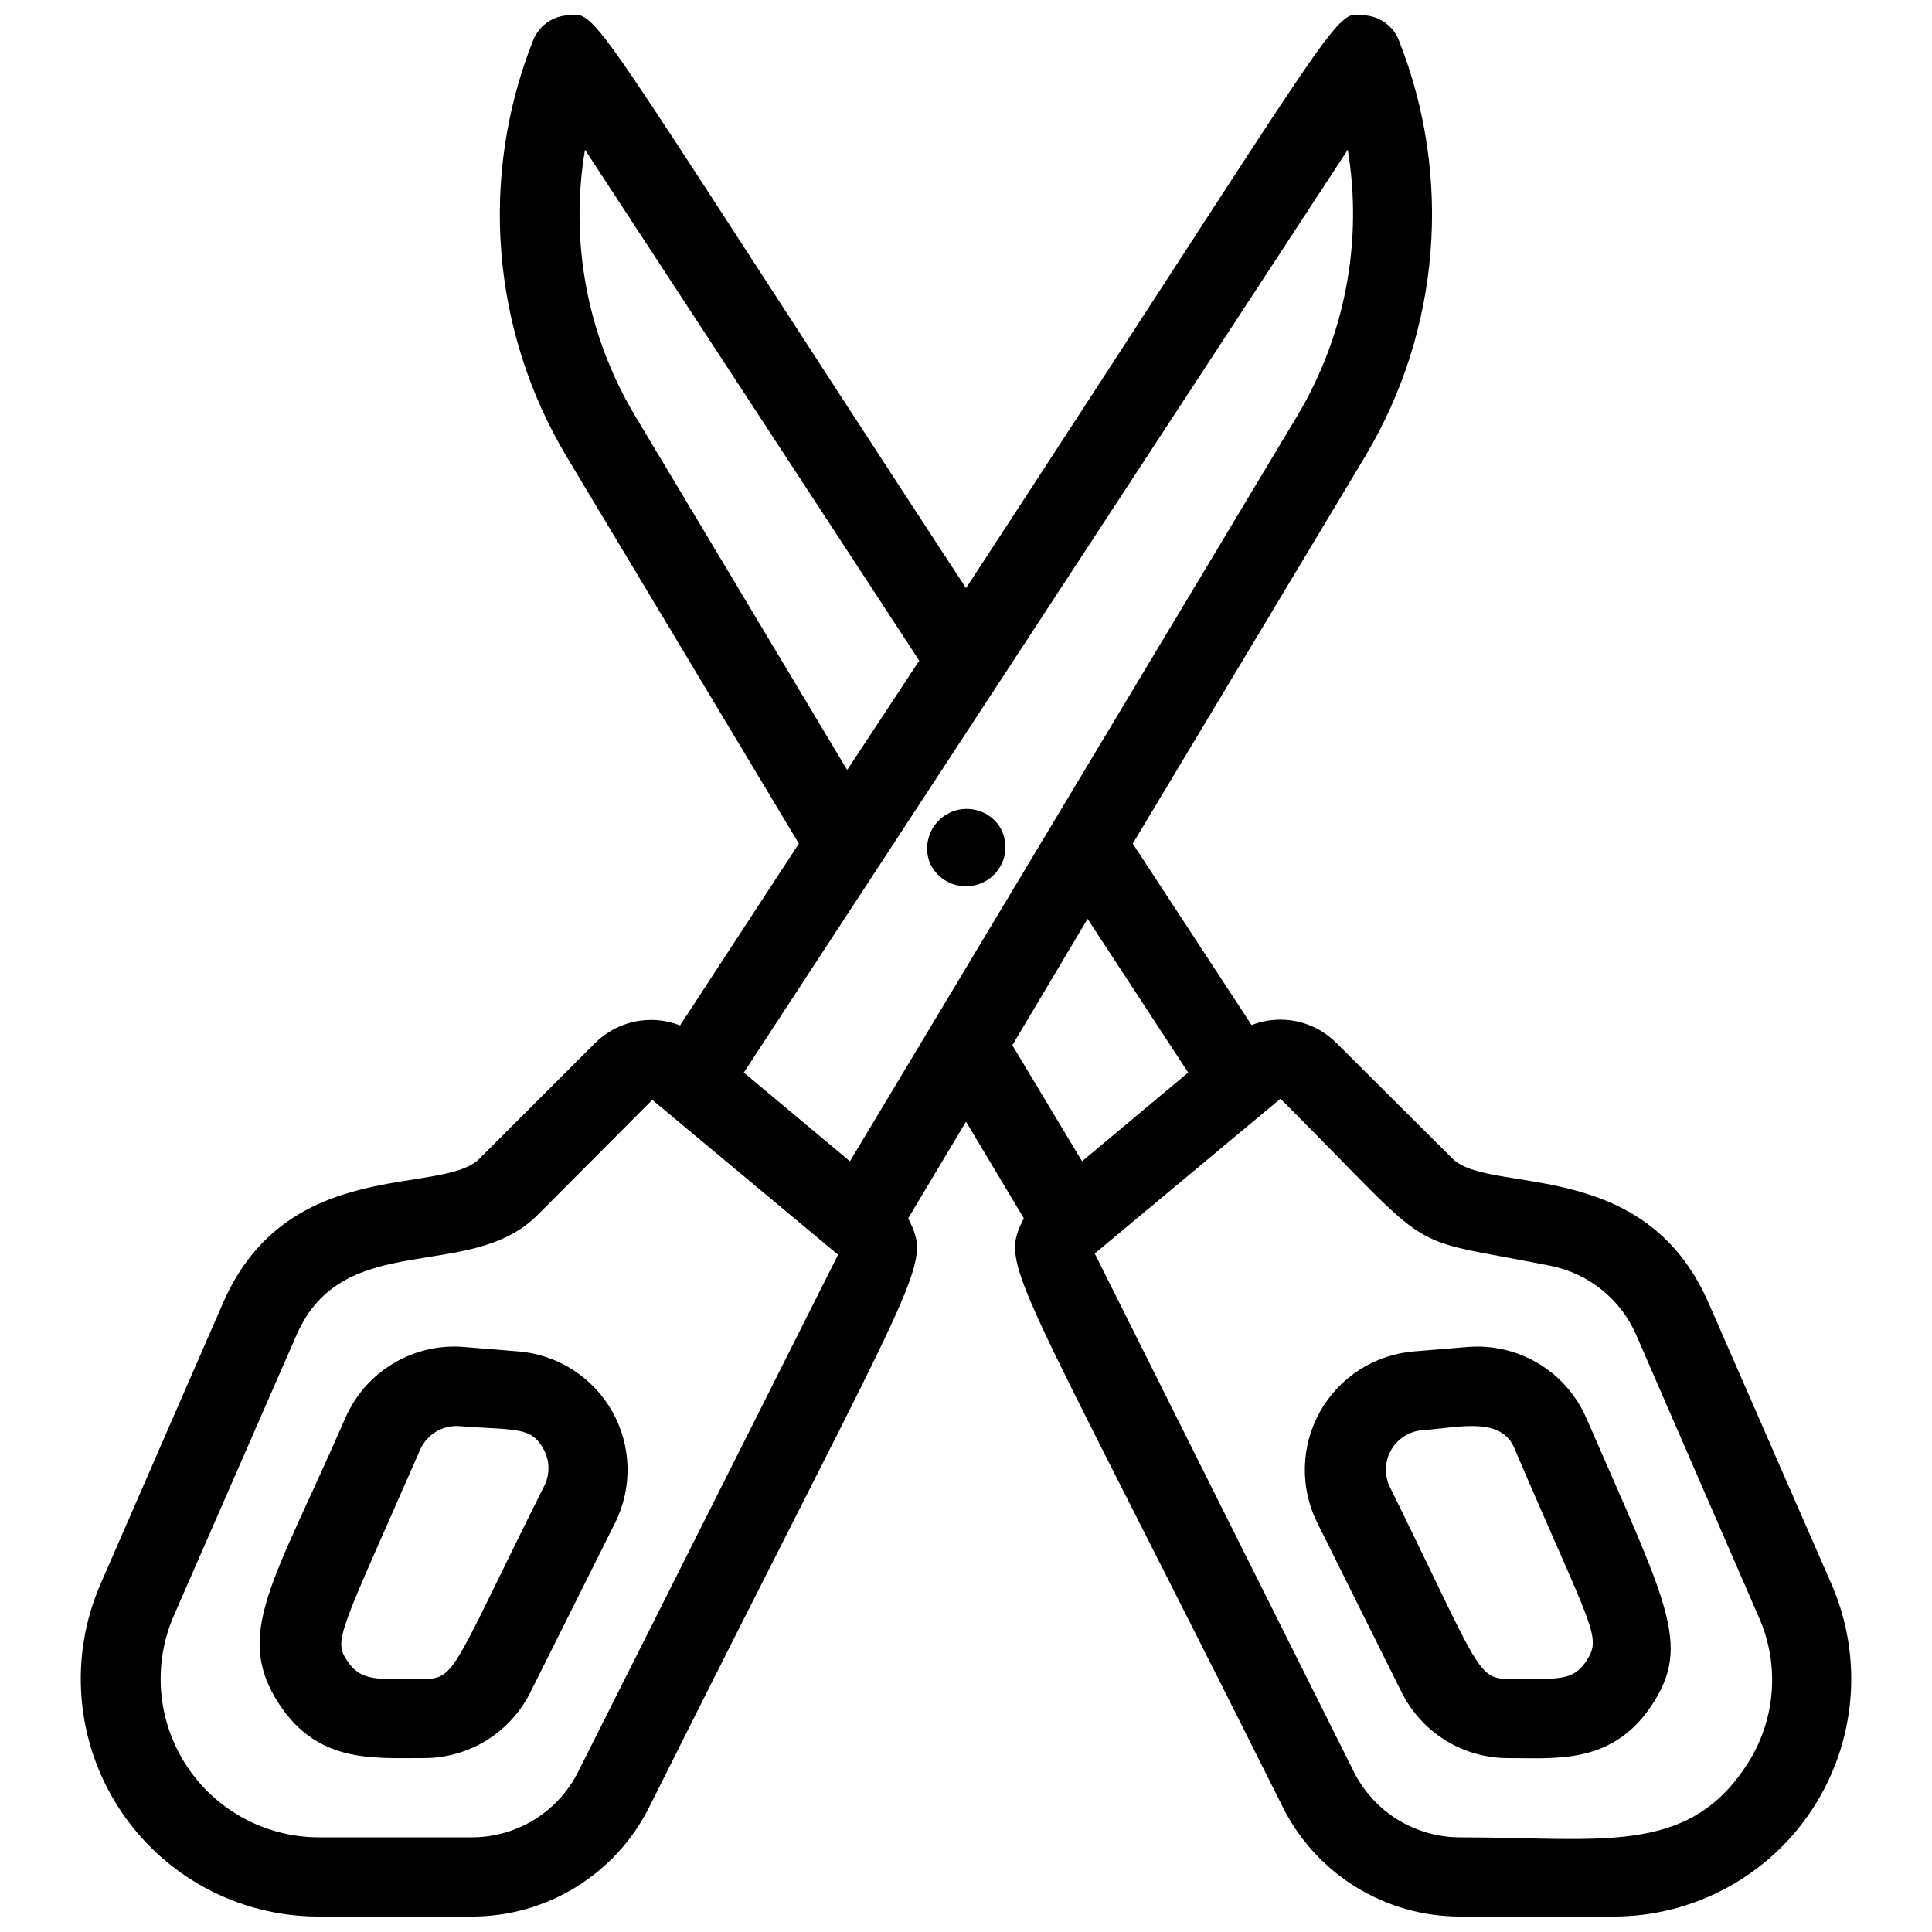
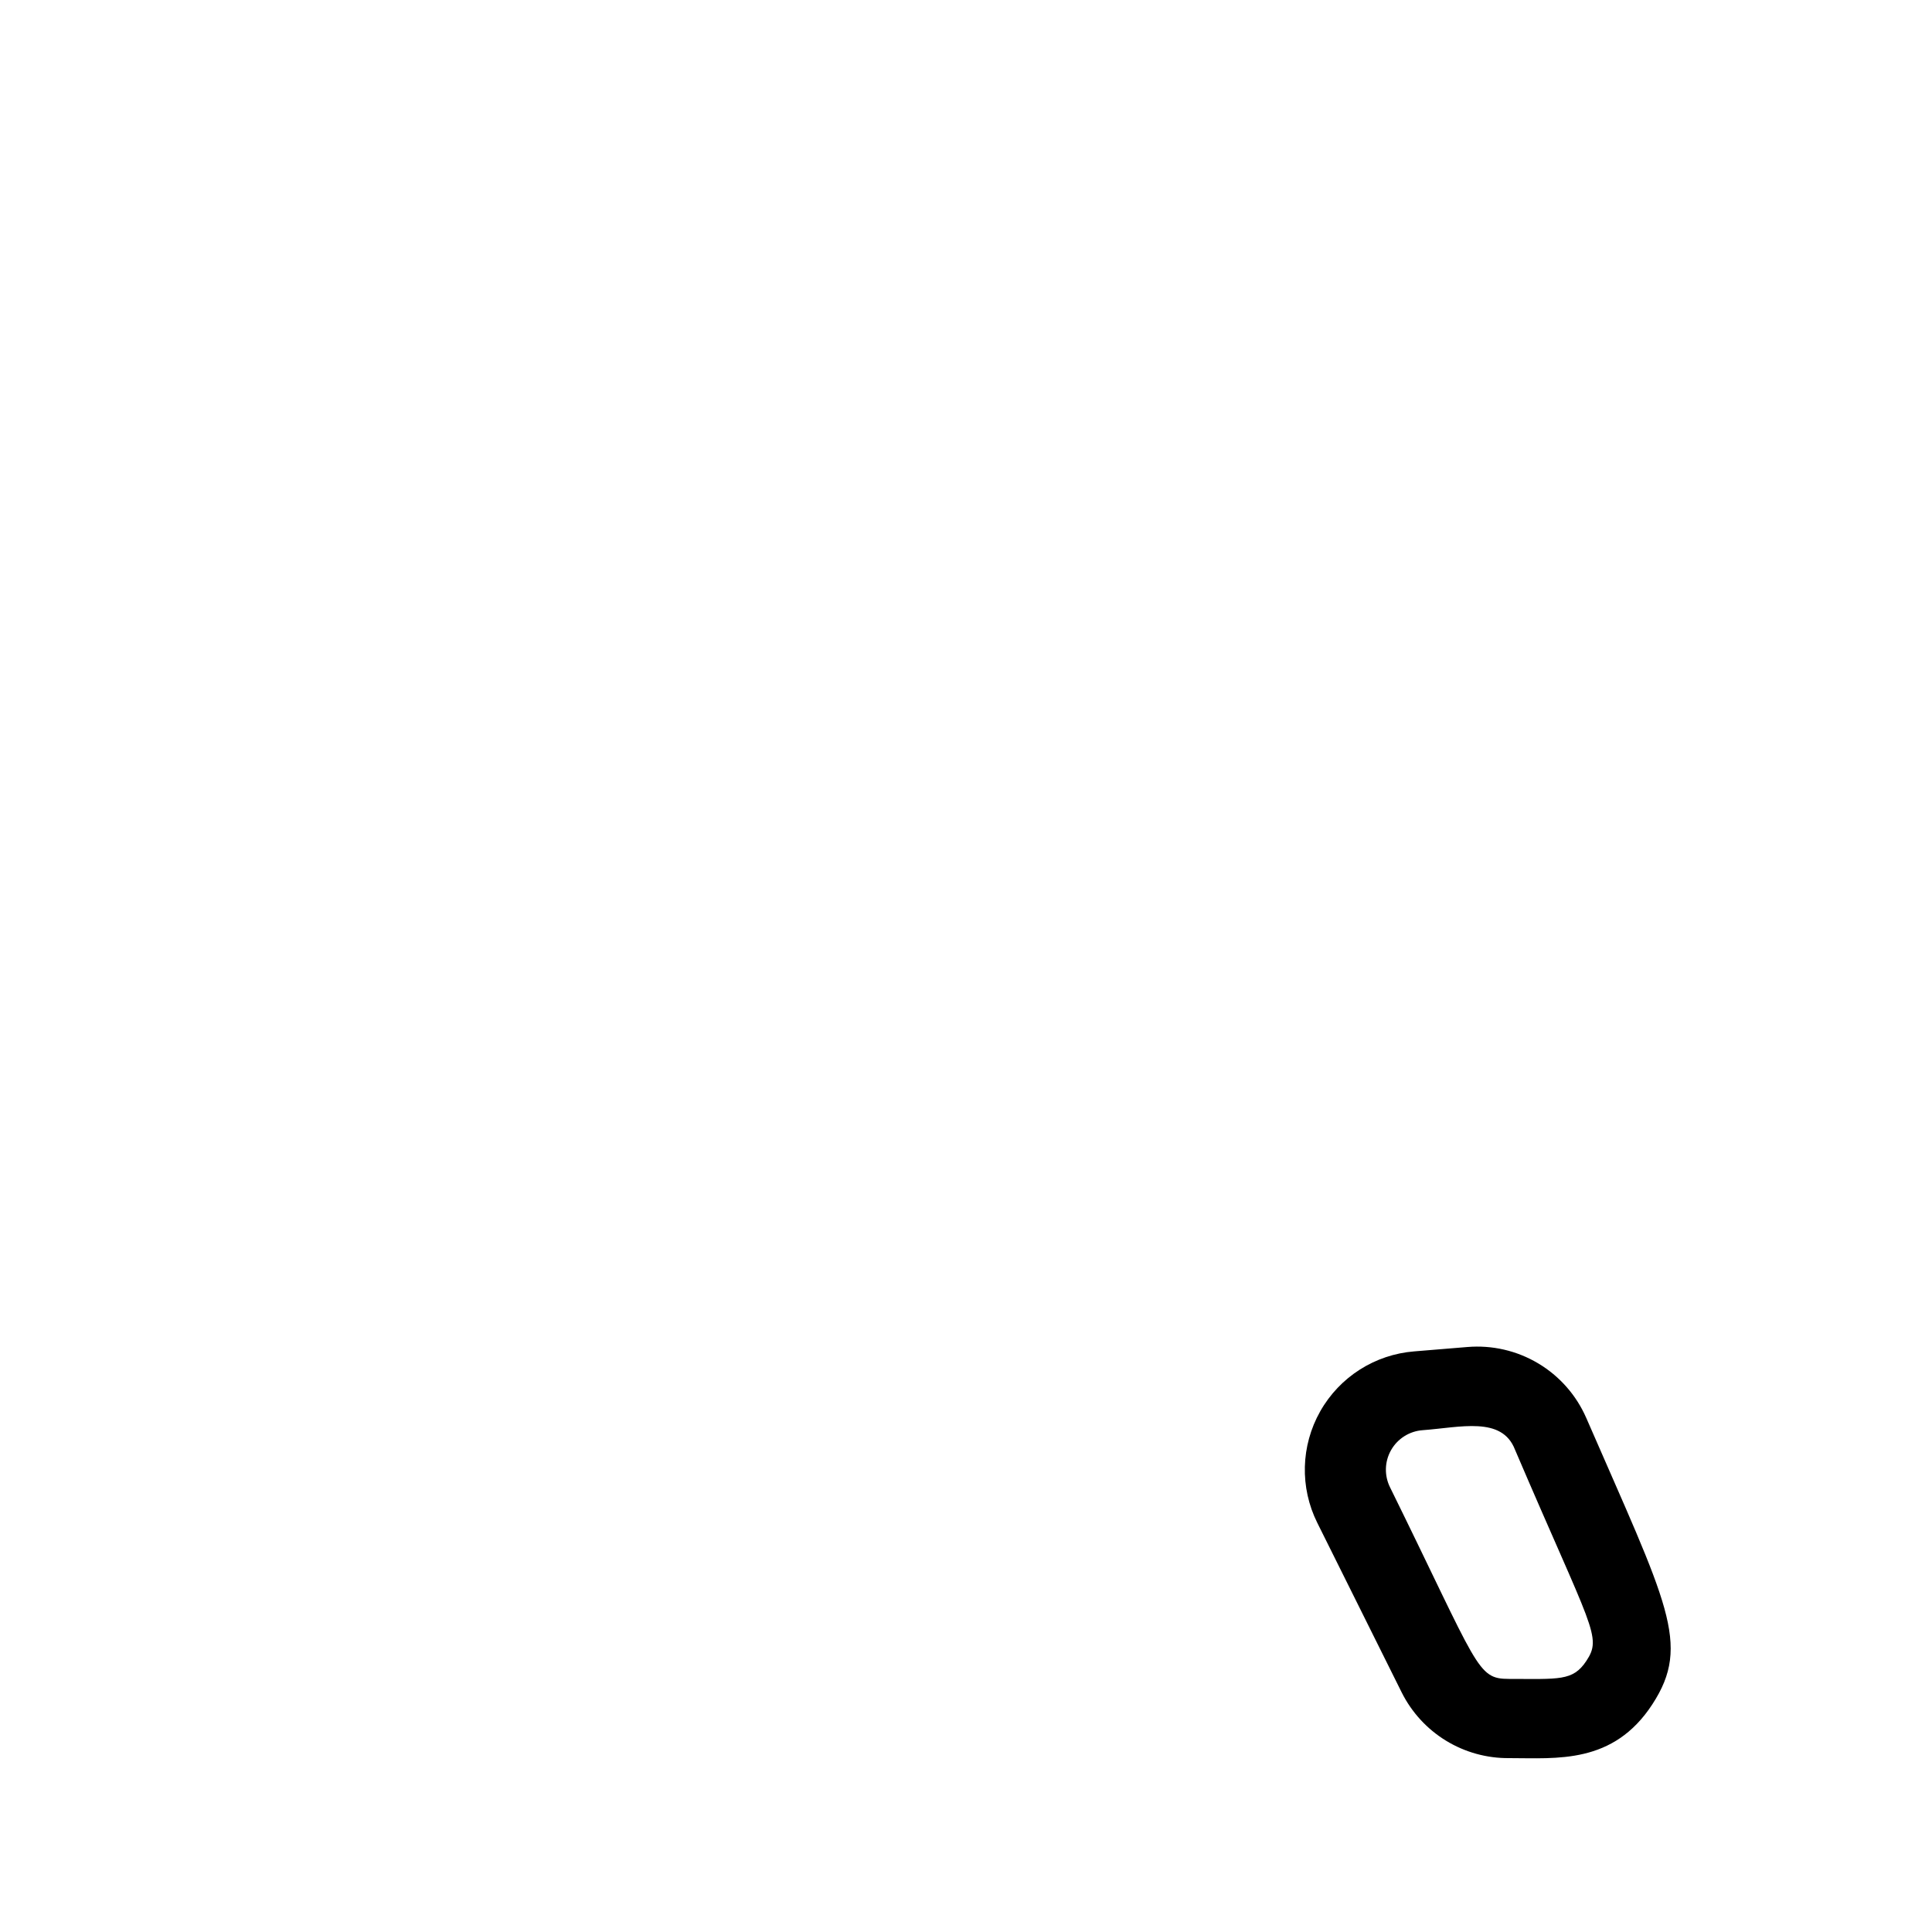
<svg xmlns="http://www.w3.org/2000/svg" width="800px" height="800px" version="1.1" viewBox="144 144 512 512">
  <defs>
    <clipPath id="a">
-       <path d="m165 148.09h470v503.81h-470z" />
-     </clipPath>
+       </clipPath>
  </defs>
-   <path d="m281.08 502.12-14.066-1.156h0.004c-6.555-0.547-13.117 0.969-18.762 4.34-5.648 3.367-10.098 8.422-12.727 14.449-18.895 43.453-29.809 57.203-17.527 75.887 10.18 15.535 24.559 14.273 38.098 14.273 5.898 0.051 11.691-1.555 16.719-4.633 5.027-3.082 9.094-7.512 11.727-12.789l22.461-44.922c4.684-9.402 4.371-20.52-0.832-29.645-5.207-9.125-14.617-15.051-25.094-15.805zm6.926 36.105c-23.723 47.441-23.195 50.695-31.488 50.695-12.07 0-16.688 0.945-20.469-4.723-3.777-5.668-2.203-6.926 19.312-56.047h0.004c1.82-4.094 6.035-6.582 10.496-6.195 15.219 1.156 18.996 0 22.355 6.402 1.578 3.121 1.5 6.82-0.211 9.867z" />
  <g clip-path="url(#a)">
-     <path d="m629.34 563.74-32.539-74.418c-17.109-39.254-58.148-28.551-67.91-38.309l-30.754-30.648 0.004-0.004c-2.883-2.883-6.539-4.863-10.527-5.703-3.988-0.836-8.137-0.496-11.934 0.98l-31.488-48.07 61.613-102.65h-0.004c19.926-33.355 23.223-74.078 8.922-110.21-1.434-3.664-4.797-6.215-8.711-6.613-8.922-0.945-2.519-6.508-106.01 151.77-103.07-157.55-96.98-152.61-106.01-151.77-3.914 0.398-7.277 2.949-8.711 6.613-14.332 36.113-11.074 76.832 8.816 110.21l61.613 102.65-31.488 48.176c-3.789-1.492-7.93-1.848-11.918-1.027-3.988 0.82-7.652 2.781-10.547 5.644l-30.754 30.754c-9.867 9.867-50.801-1.051-67.91 38.207l-32.43 74.418c-8.496 19.469-6.606 41.914 5.031 59.688 11.637 17.773 31.453 28.48 52.695 28.477h40.727c9.738 0 19.285-2.711 27.57-7.824 8.285-5.117 14.984-12.438 19.348-21.145 72.527-145.05 75.152-142.96 68.645-156.07l15.324-25.613 15.324 25.609c-6.508 13.121-3.883 11.02 68.645 156.07l-0.004 0.004c4.363 8.707 11.062 16.027 19.348 21.145 8.289 5.113 17.832 7.824 27.57 7.824h40.727c21.242 0.004 41.059-10.703 52.695-28.477 11.637-17.773 13.531-40.219 5.031-59.688zm-128.16-380.06c4.016 24.312-0.707 49.262-13.328 70.43l-118.61 197.64-28.129-23.512zm-188.93 70.43c-12.637-21.16-17.324-46.129-13.223-70.43l88.586 135.4-19.102 28.969zm-15.008 359.38c-2.609 5.227-6.625 9.625-11.59 12.703-4.969 3.078-10.695 4.711-16.539 4.719h-40.727c-14.129-0.055-27.285-7.219-35.004-19.059-7.715-11.84-8.957-26.766-3.305-39.719l32.539-74.418c12.387-28.234 45.656-13.855 63.605-31.488l30.648-30.754 49.227 41.039zm134.98-225.98 26.66 40.723-28.129 23.512-18.477-30.75zm174.55 224.41c-15.742 24.035-38.836 18.996-75.887 18.996-5.844-0.008-11.57-1.641-16.535-4.719-4.969-3.078-8.984-7.477-11.594-12.703l-68.645-137.29 49.227-41.039c43.141 43.141 30.648 36.105 71.582 44.293h0.004c10.086 2.019 18.551 8.84 22.668 18.262l32.328 74.418c5.902 12.914 4.711 27.957-3.148 39.781z" />
-   </g>
+     </g>
  <path d="m564.37 519.76c-2.629-6.027-7.082-11.082-12.727-14.449-5.648-3.371-12.211-4.887-18.762-4.34l-14.066 1.156c-10.438 0.82-19.785 6.773-24.941 15.887s-5.445 20.191-0.773 29.562l22.355 44.922c2.637 5.277 6.699 9.707 11.727 12.789 5.031 3.078 10.824 4.684 16.719 4.633 12.699 0 27.605 1.68 37.996-14.273s3.883-26.66-17.527-75.887zm0 64.445c-3.57 5.352-7.242 4.723-20.469 4.723-8.605 0-7.977-2.938-31.488-50.695-1.59-3.133-1.508-6.856 0.223-9.918 1.73-3.059 4.879-5.047 8.387-5.301 9.973-0.734 20.992-3.777 24.457 5.144 20.465 47.859 23.191 49.539 18.891 56.047z" />
-   <path d="m390.34 372.5c1.648 3.871 5.449 6.383 9.656 6.383s8.008-2.512 9.656-6.383c1.316-3.211 0.965-6.863-0.945-9.762-3.066-4.262-8.809-5.606-13.445-3.141s-6.742 7.977-4.922 12.902z" />
</svg>